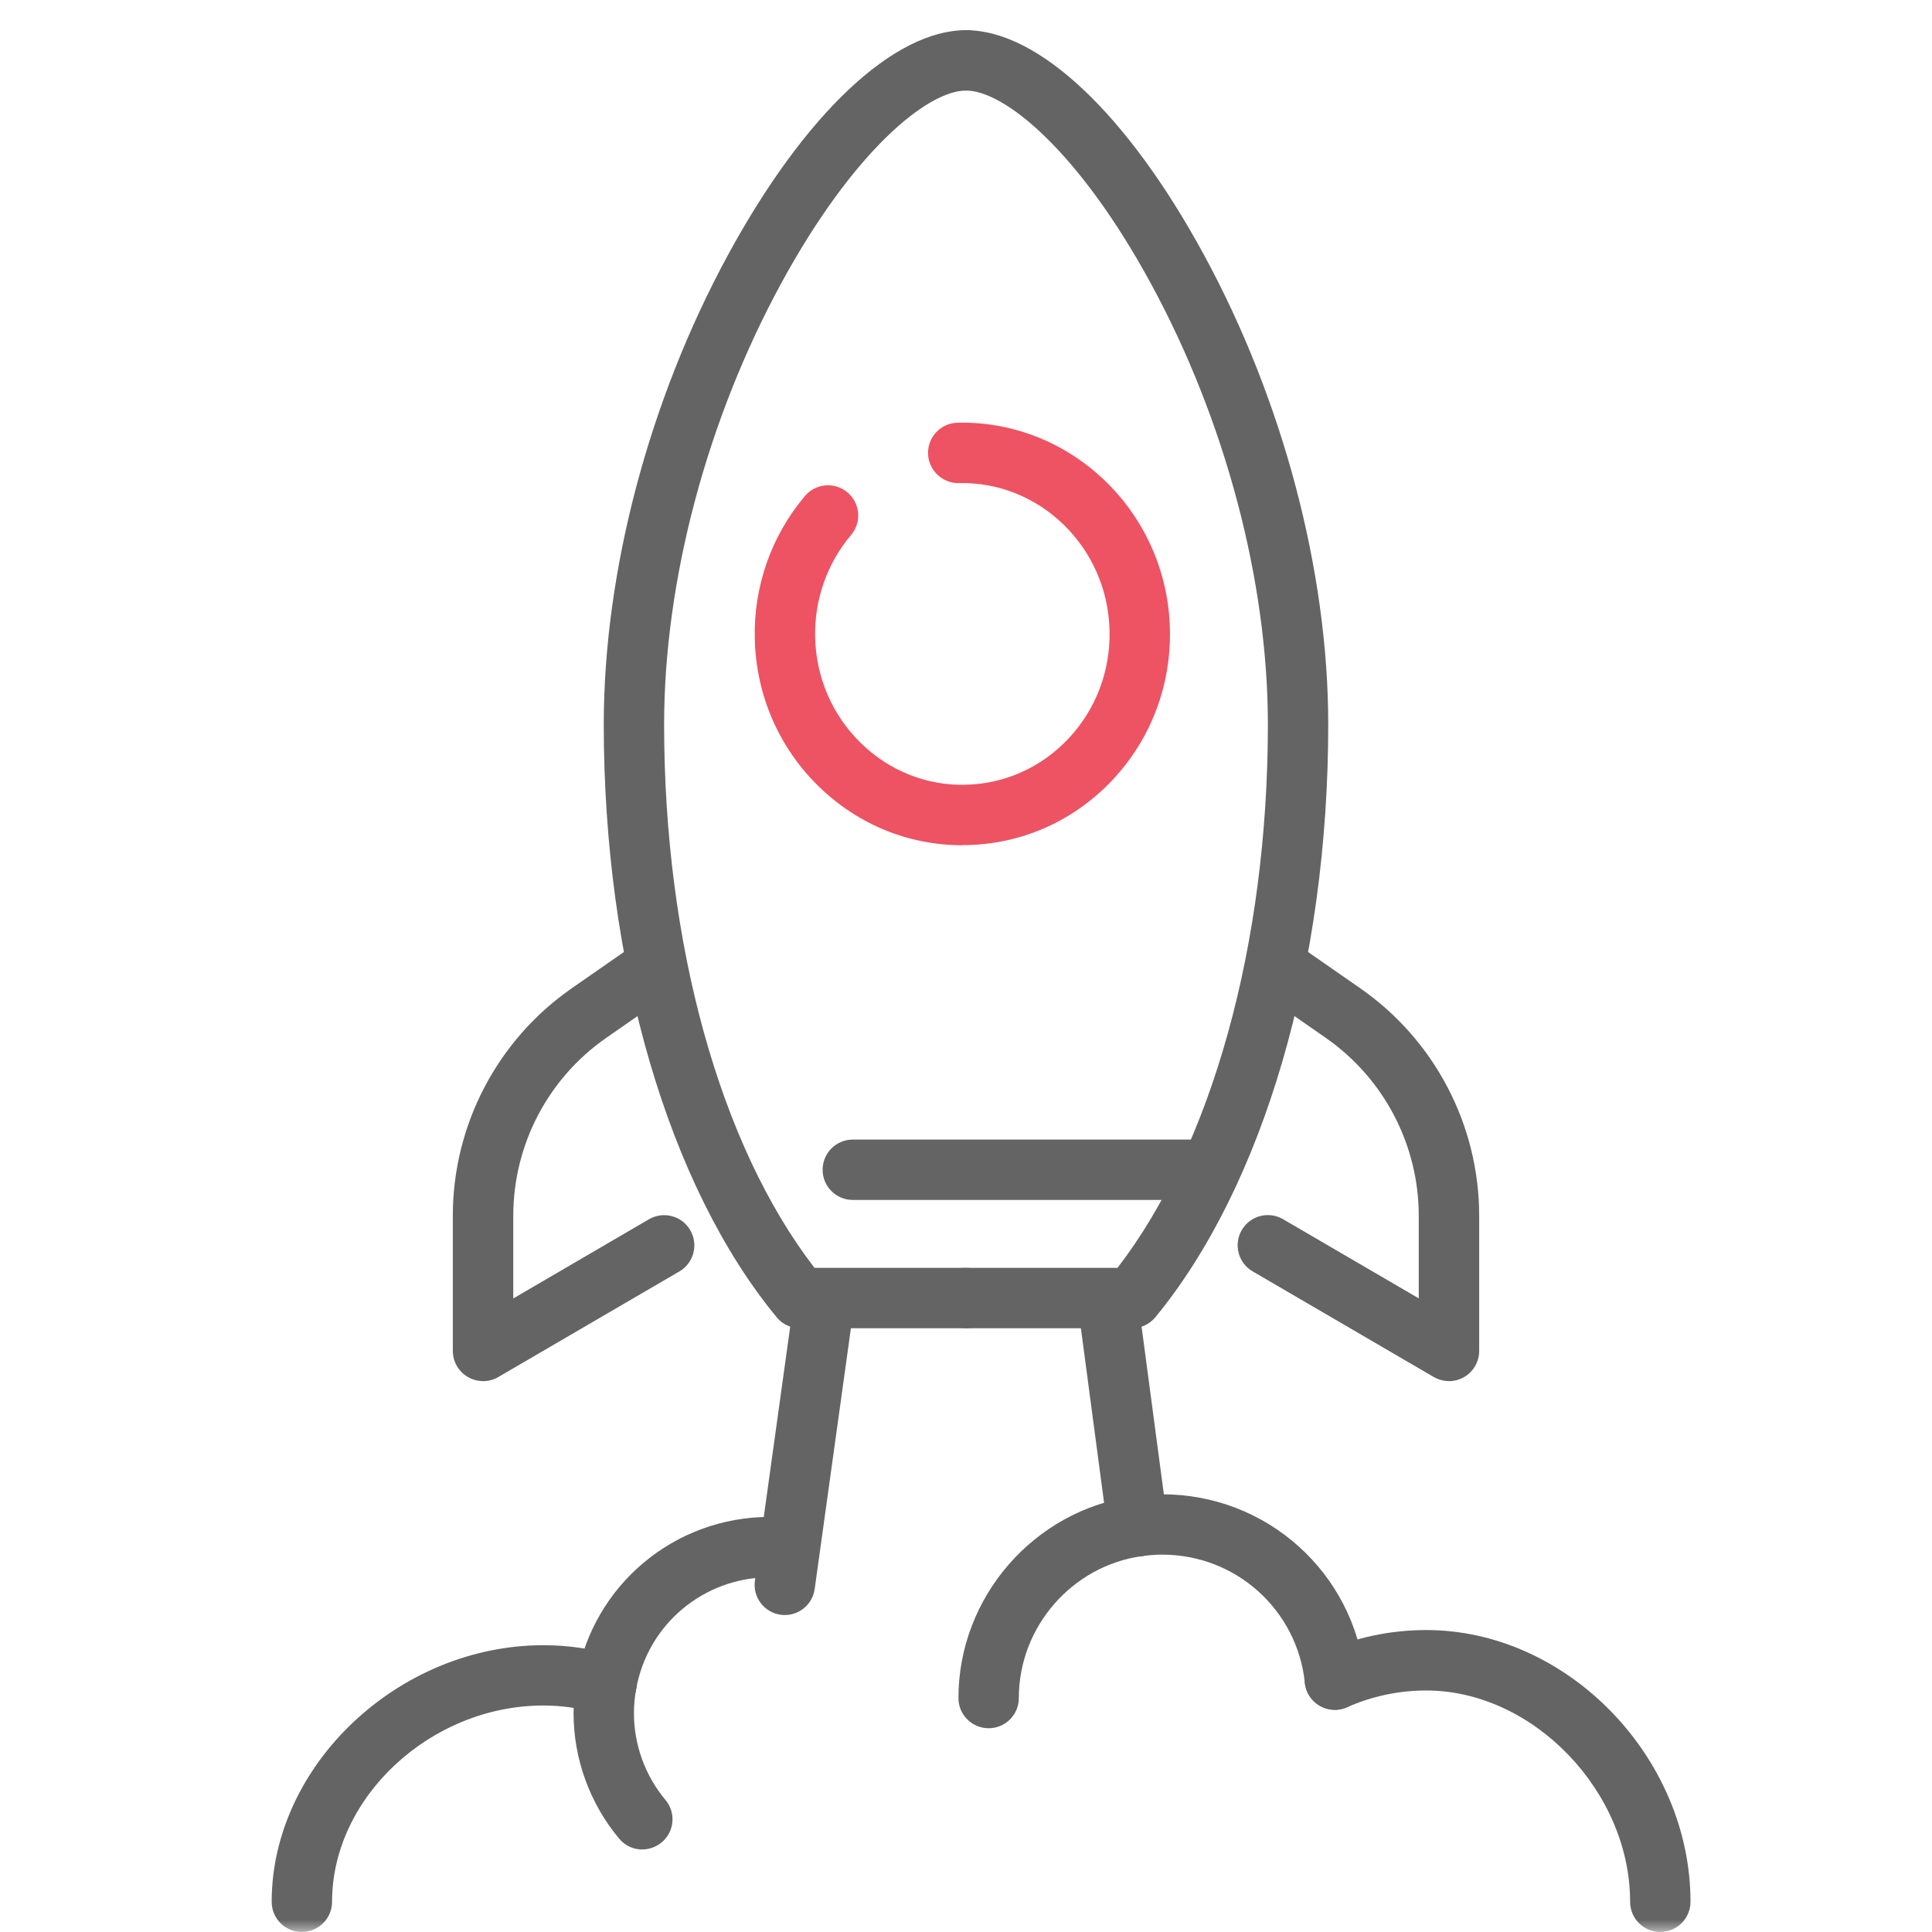
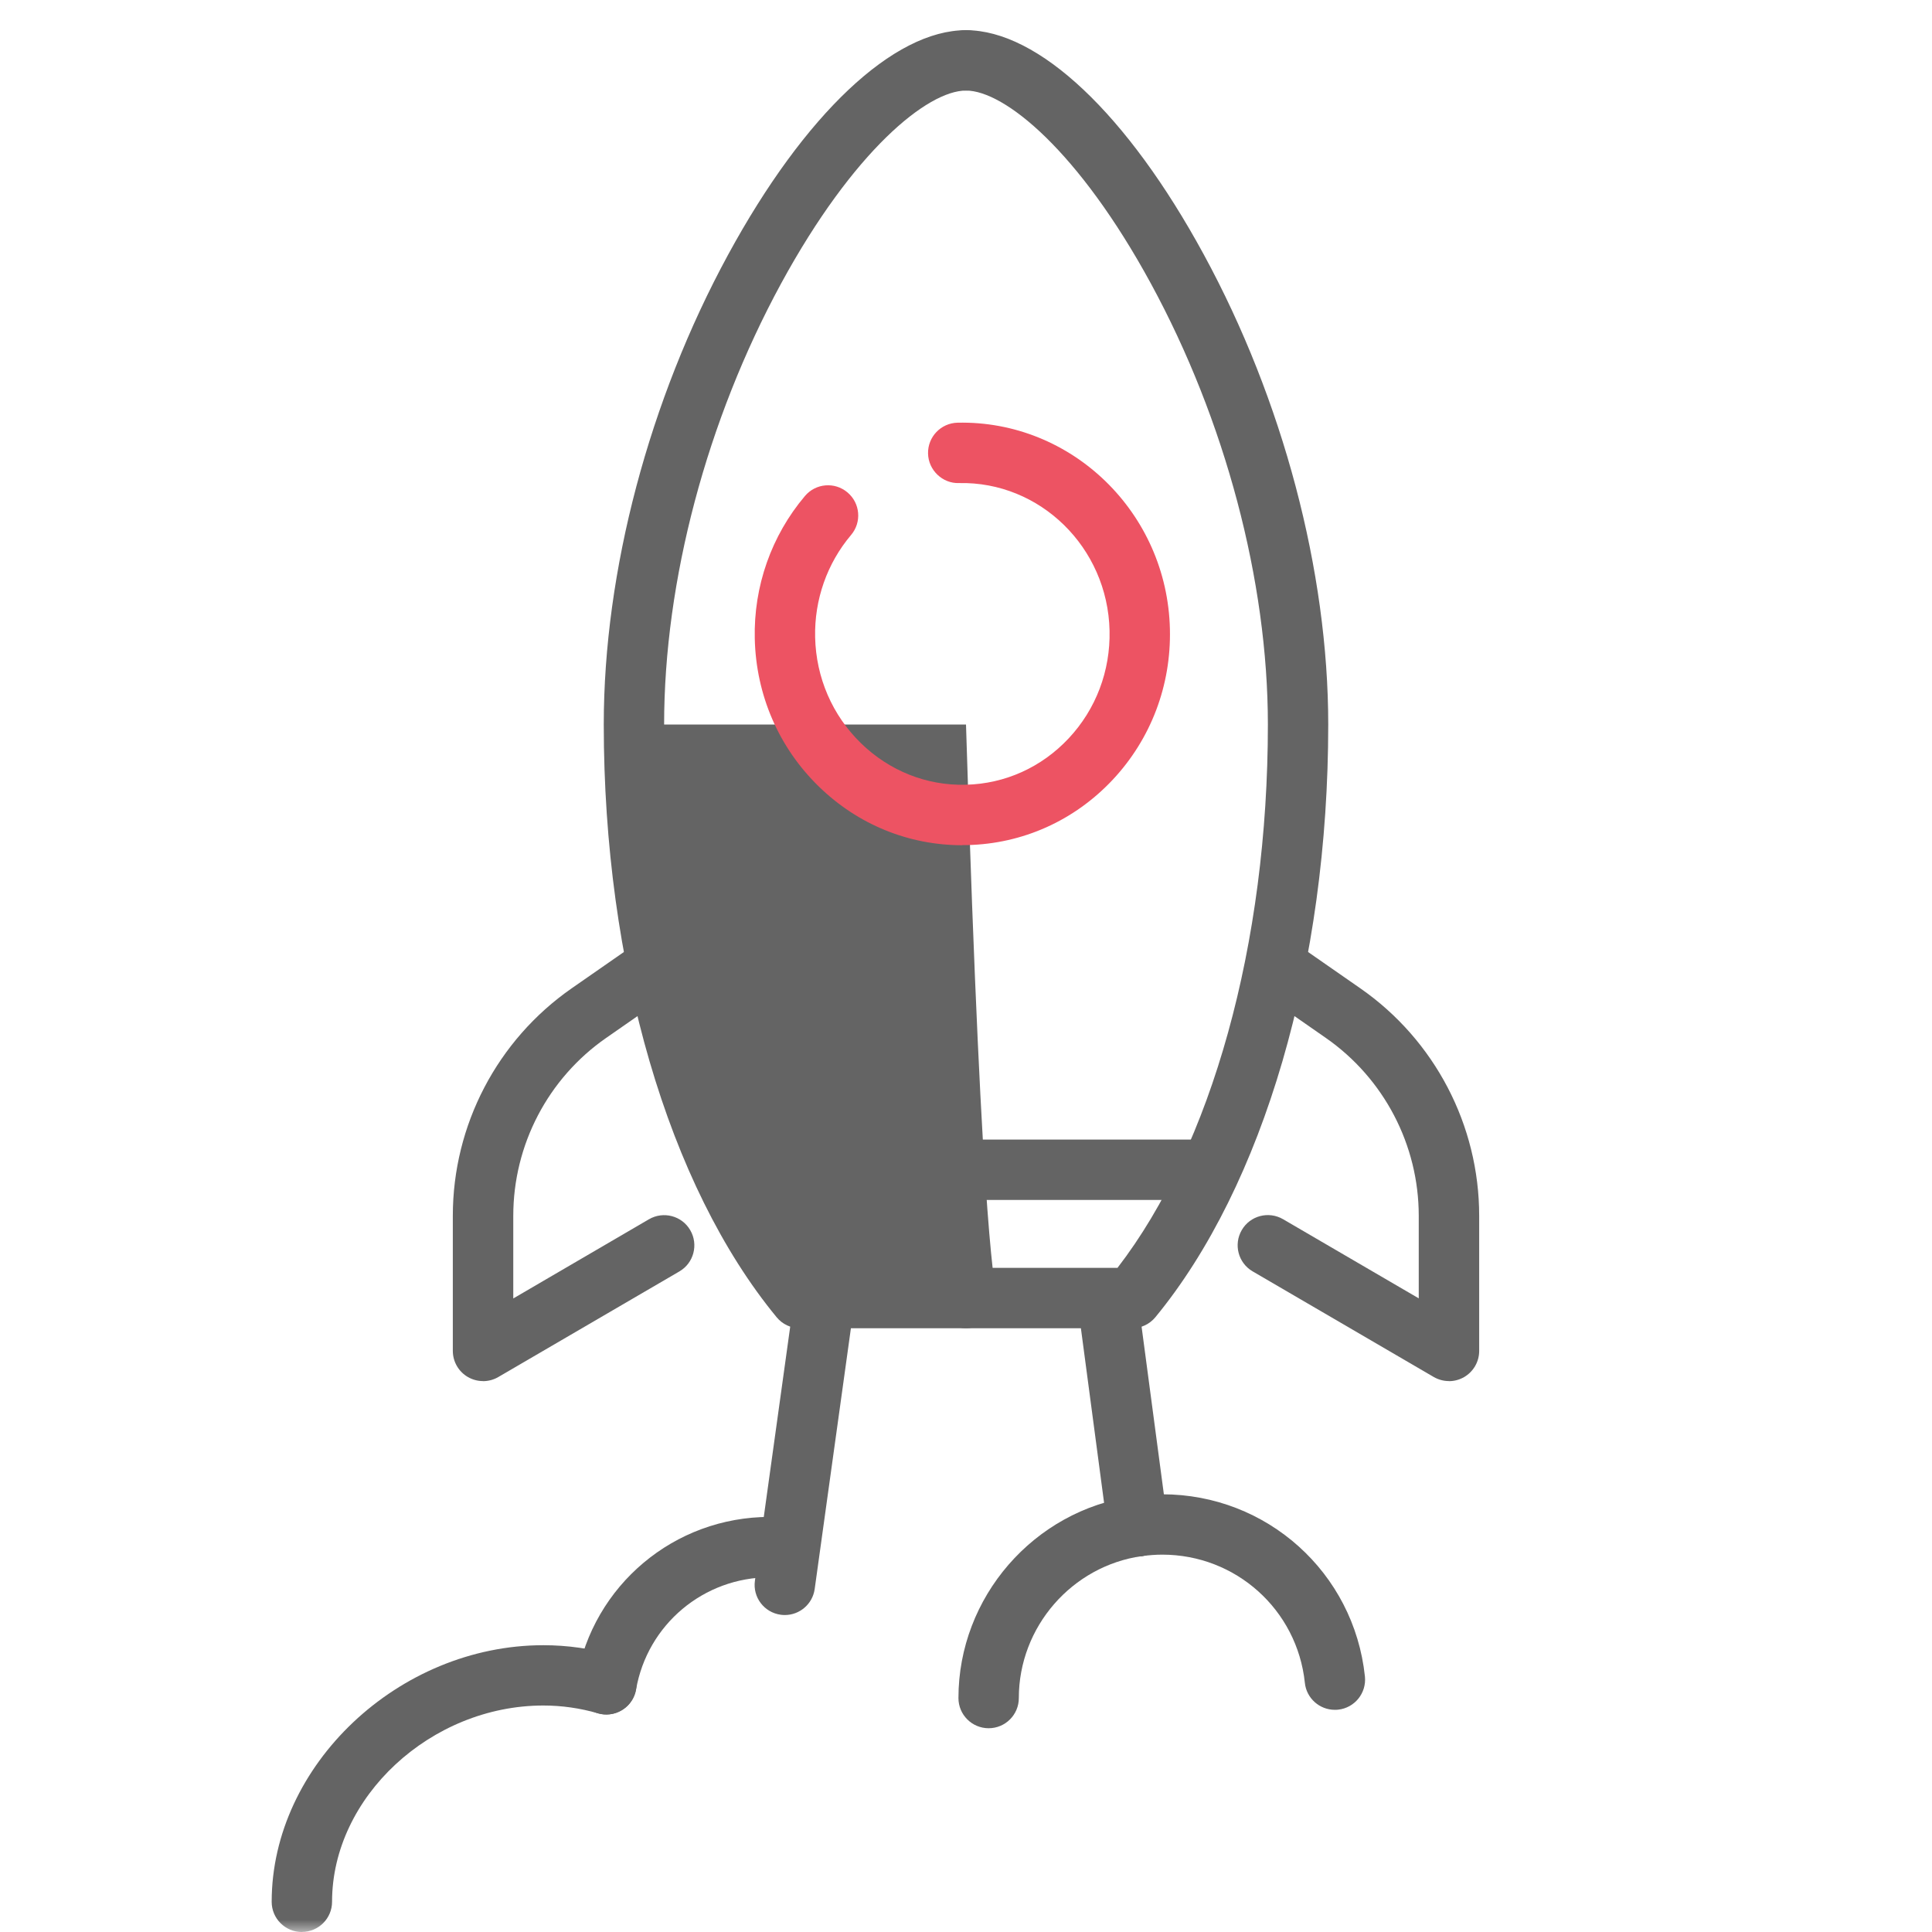
<svg xmlns="http://www.w3.org/2000/svg" width="79" height="79" viewBox="0 0 79 79" fill="none">
  <g id="Icon" clip-path="url(#clip0_466_1879)">
    <g id="Clip path group">
      <mask id="mask0_466_1879" style="mask-type:luminance" maskUnits="userSpaceOnUse" x="0" y="0" width="79" height="79">
        <g id="clippath">
          <path id="Vector" d="M79 0H0V79H79V0Z" fill="white" />
        </g>
      </mask>
      <g mask="url(#mask0_466_1879)">
        <g id="Group">
-           <path id="Vector_2" d="M39.5 54.312H32.711C32.341 54.312 31.992 54.149 31.757 53.862C27.329 48.486 24.688 39.426 24.688 29.625C24.688 23.358 26.542 16.352 29.776 10.409C32.899 4.666 36.538 1.234 39.5 1.234C40.182 1.234 40.734 1.787 40.734 2.469C40.734 3.151 40.182 3.703 39.5 3.703C37.926 3.703 34.89 6.172 31.942 11.588C28.9 17.183 27.156 23.756 27.156 29.625C27.156 38.596 29.446 46.841 33.306 51.844H39.5C40.182 51.844 40.734 52.396 40.734 53.078C40.734 53.76 40.182 54.312 39.5 54.312Z" fill="#646464" />
+           <path id="Vector_2" d="M39.5 54.312H32.711C32.341 54.312 31.992 54.149 31.757 53.862C27.329 48.486 24.688 39.426 24.688 29.625C24.688 23.358 26.542 16.352 29.776 10.409C32.899 4.666 36.538 1.234 39.5 1.234C40.182 1.234 40.734 1.787 40.734 2.469C40.734 3.151 40.182 3.703 39.5 3.703C37.926 3.703 34.89 6.172 31.942 11.588C28.9 17.183 27.156 23.756 27.156 29.625H39.5C40.182 51.844 40.734 52.396 40.734 53.078C40.734 53.76 40.182 54.312 39.5 54.312Z" fill="#646464" />
          <path id="Vector_3" d="M46.289 54.312H39.5C38.818 54.312 38.266 53.76 38.266 53.078C38.266 52.396 38.818 51.844 39.5 51.844H45.694C49.551 46.841 51.844 38.596 51.844 29.625C51.844 23.756 50.1 17.183 47.057 11.588C44.11 6.172 41.074 3.703 39.5 3.703C38.818 3.703 38.266 3.151 38.266 2.469C38.266 1.787 38.818 1.234 39.5 1.234C42.466 1.234 46.101 4.663 49.224 10.409C52.458 16.352 54.312 23.358 54.312 29.625C54.312 39.426 51.668 48.486 47.243 53.862C47.008 54.146 46.659 54.312 46.289 54.312Z" fill="#646464" />
          <path id="Vector_4" d="M39.352 34.562C37.152 34.562 35.075 33.714 33.48 32.159C31.844 30.566 30.915 28.418 30.863 26.116C30.813 23.975 31.542 21.904 32.915 20.281C33.356 19.759 34.134 19.695 34.655 20.136C35.177 20.577 35.242 21.355 34.8 21.876C33.819 23.037 33.297 24.521 33.331 26.058C33.368 27.709 34.035 29.248 35.202 30.387C36.365 31.52 37.892 32.131 39.491 32.088C41.093 32.051 42.586 31.378 43.697 30.193C44.814 29.002 45.407 27.434 45.37 25.783C45.293 22.382 42.525 19.679 39.21 19.753C38.544 19.775 37.963 19.229 37.948 18.547C37.933 17.864 38.473 17.3 39.155 17.284C43.824 17.183 47.73 20.963 47.838 25.727C47.891 28.03 47.061 30.214 45.502 31.881C43.935 33.553 41.821 34.504 39.55 34.556C39.485 34.556 39.42 34.556 39.352 34.556V34.562Z" fill="#ED5363" />
          <path id="Vector_5" d="M48.758 49.066H34.871C34.189 49.066 33.637 48.514 33.637 47.832C33.637 47.15 34.189 46.598 34.871 46.598H48.758C49.44 46.598 49.992 47.15 49.992 47.832C49.992 48.514 49.44 49.066 48.758 49.066Z" fill="#646464" />
          <path id="Vector_6" d="M19.75 56.473C19.537 56.473 19.324 56.417 19.136 56.309C18.753 56.09 18.516 55.68 18.516 55.238V49.711C18.516 46.005 20.333 42.53 23.376 40.413L26.144 38.488C26.703 38.099 27.474 38.238 27.863 38.796C28.252 39.355 28.113 40.127 27.554 40.515L24.786 42.441C22.407 44.095 20.988 46.814 20.988 49.715V53.094L26.536 49.856C27.125 49.514 27.881 49.711 28.224 50.301C28.567 50.89 28.369 51.646 27.78 51.989L20.373 56.309C20.182 56.42 19.966 56.476 19.75 56.476V56.473Z" fill="#646464" />
          <path id="Vector_7" d="M59.25 56.473C59.034 56.473 58.821 56.417 58.627 56.306L51.22 51.986C50.631 51.643 50.433 50.887 50.776 50.298C51.118 49.708 51.874 49.511 52.464 49.853L58.013 53.09V49.715C58.013 46.817 56.593 44.098 54.214 42.441L51.446 40.515C50.887 40.127 50.748 39.358 51.137 38.796C51.526 38.238 52.294 38.099 52.856 38.488L55.624 40.413C58.667 42.53 60.484 46.008 60.484 49.715V55.241C60.484 55.683 60.247 56.09 59.864 56.312C59.673 56.42 59.463 56.476 59.25 56.476V56.473Z" fill="#646464" />
          <path id="Vector_8" d="M32.094 66.039C32.038 66.039 31.98 66.036 31.921 66.027C31.245 65.934 30.773 65.311 30.869 64.635L32.412 53.526C32.504 52.85 33.128 52.378 33.803 52.473C34.479 52.566 34.952 53.189 34.856 53.865L33.313 64.974C33.226 65.592 32.699 66.039 32.091 66.039H32.094Z" fill="#646464" />
          <path id="Vector_9" d="M46.517 63.641C45.907 63.641 45.379 63.191 45.295 62.571L44.138 53.859C44.049 53.183 44.524 52.563 45.2 52.473C45.876 52.384 46.496 52.859 46.585 53.535L47.743 62.246C47.832 62.922 47.357 63.542 46.681 63.632C46.626 63.638 46.57 63.644 46.517 63.644V63.641Z" fill="#646464" />
          <path id="Vector_10" d="M54.581 69.915C53.958 69.915 53.42 69.443 53.356 68.81C53.041 65.823 50.535 63.57 47.526 63.57C47.255 63.57 46.977 63.592 46.696 63.629C46.02 63.721 45.397 63.255 45.301 62.58C45.206 61.904 45.675 61.281 46.351 61.185C46.746 61.129 47.141 61.102 47.526 61.102C51.803 61.102 55.365 64.305 55.812 68.551C55.883 69.23 55.392 69.838 54.714 69.909C54.67 69.915 54.627 69.915 54.584 69.915H54.581Z" fill="#646464" />
          <path id="Vector_11" d="M40.426 70.668C39.744 70.668 39.191 70.116 39.191 69.434C39.191 65.311 42.268 61.765 46.348 61.185C47.023 61.092 47.647 61.558 47.742 62.234C47.838 62.91 47.369 63.533 46.693 63.629C43.823 64.036 41.66 66.53 41.66 69.434C41.66 70.116 41.108 70.668 40.426 70.668Z" fill="#646464" />
-           <path id="Vector_12" d="M67.891 79C67.209 79 66.656 78.448 66.656 77.766C66.656 73.245 62.685 69.125 58.324 69.125C57.198 69.125 56.108 69.356 55.081 69.81C54.458 70.085 53.729 69.804 53.452 69.181C53.177 68.557 53.458 67.829 54.081 67.551C55.423 66.956 56.852 66.653 58.324 66.653C64.079 66.653 69.125 71.844 69.125 77.763C69.125 78.445 68.573 78.997 67.891 78.997V79Z" fill="#646464" />
          <path id="Vector_13" d="M24.793 70.106C24.722 70.106 24.651 70.1 24.58 70.088C23.907 69.971 23.459 69.332 23.577 68.659C24.25 64.817 27.573 62.027 31.477 62.027C32.159 62.027 32.711 62.58 32.711 63.262C32.711 63.944 32.159 64.496 31.477 64.496C28.773 64.496 26.474 66.425 26.009 69.085C25.904 69.684 25.382 70.106 24.793 70.106Z" fill="#646464" />
          <path id="Vector_14" d="M12.344 79C11.662 79 11.109 78.448 11.109 77.766C11.109 72.177 16.3 67.273 22.219 67.273C23.203 67.273 24.184 67.412 25.135 67.687C25.789 67.875 26.169 68.56 25.977 69.215C25.789 69.869 25.104 70.248 24.45 70.057C23.722 69.847 22.972 69.739 22.219 69.739C17.614 69.739 13.578 73.489 13.578 77.763C13.578 78.445 13.026 78.997 12.344 78.997V79Z" fill="#646464" />
-           <path id="Vector_15" d="M26.264 75.627C25.91 75.627 25.561 75.476 25.317 75.183C24.117 73.745 23.453 71.921 23.453 70.051C23.453 69.591 23.493 69.125 23.577 68.659C23.694 67.986 24.333 67.539 25.005 67.656C25.678 67.773 26.125 68.415 26.008 69.085C25.953 69.409 25.922 69.733 25.922 70.051C25.922 71.344 26.379 72.606 27.212 73.6C27.65 74.124 27.579 74.902 27.054 75.337C26.823 75.528 26.542 75.624 26.264 75.624V75.627Z" fill="#646464" />
        </g>
      </g>
    </g>
  </g>
  <defs>
    <clipPath id="clip0_466_1879">
      <rect width="79" height="79" fill="white" />
    </clipPath>
  </defs>
</svg>